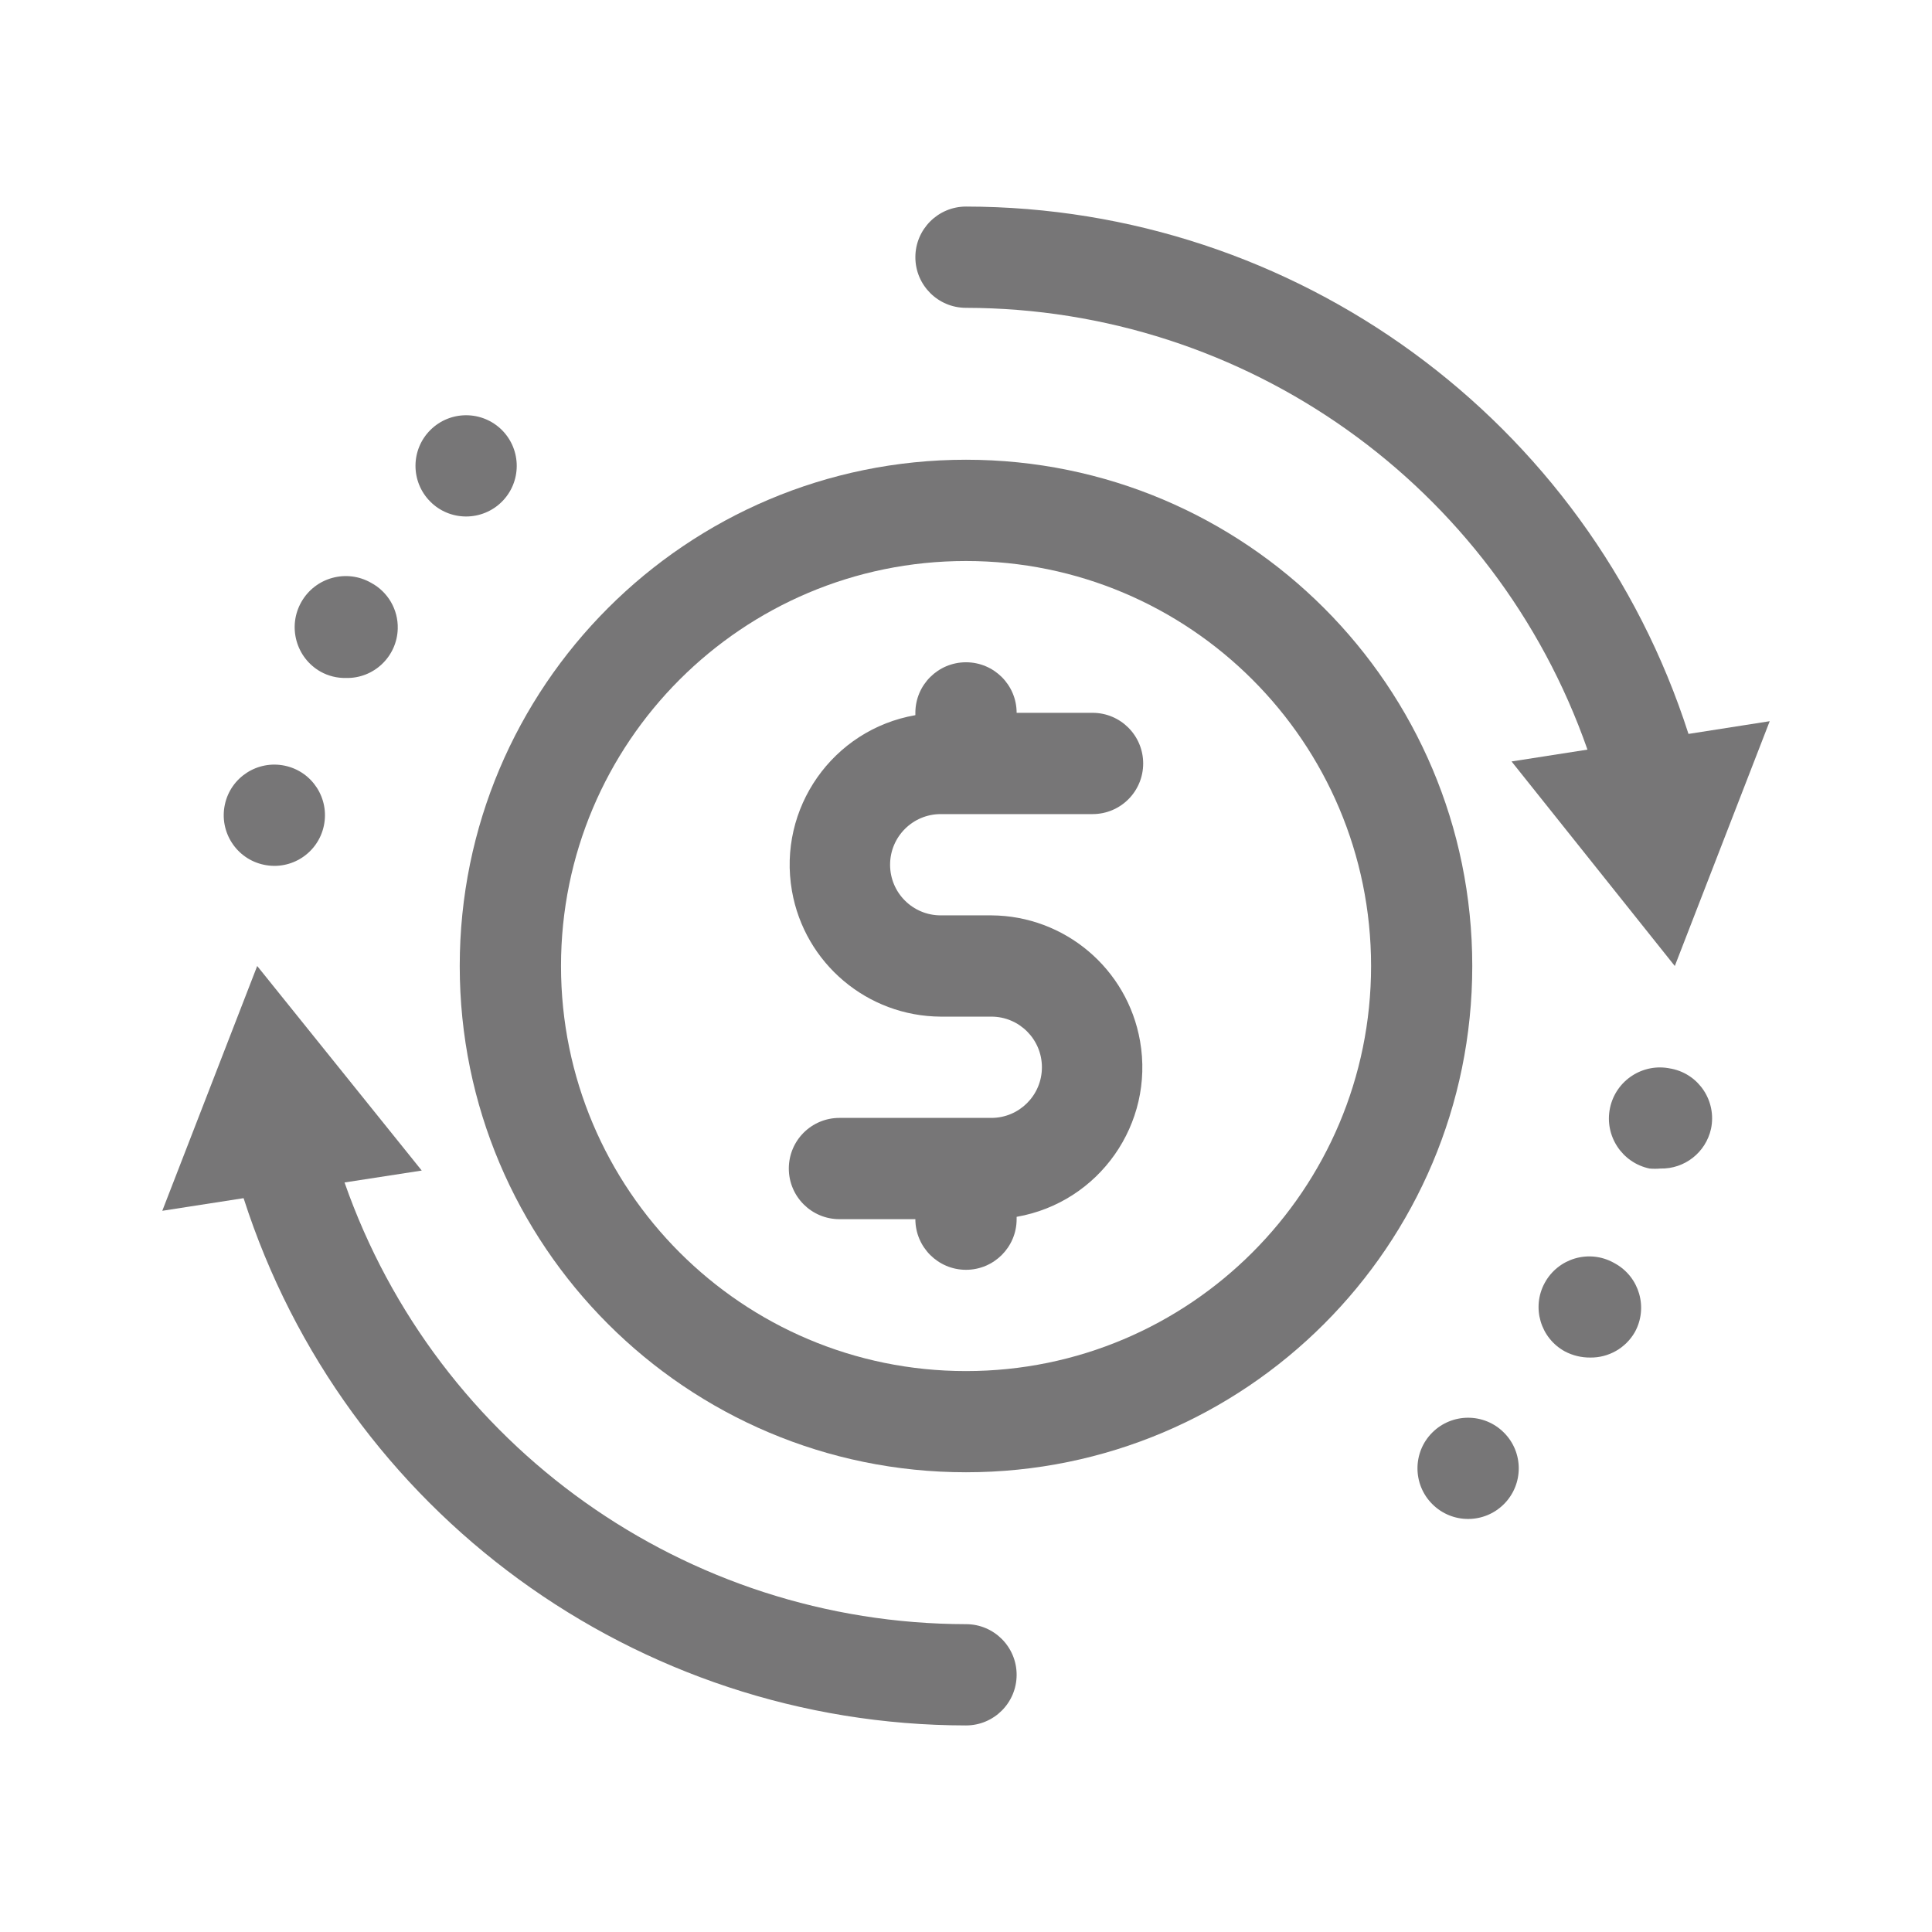
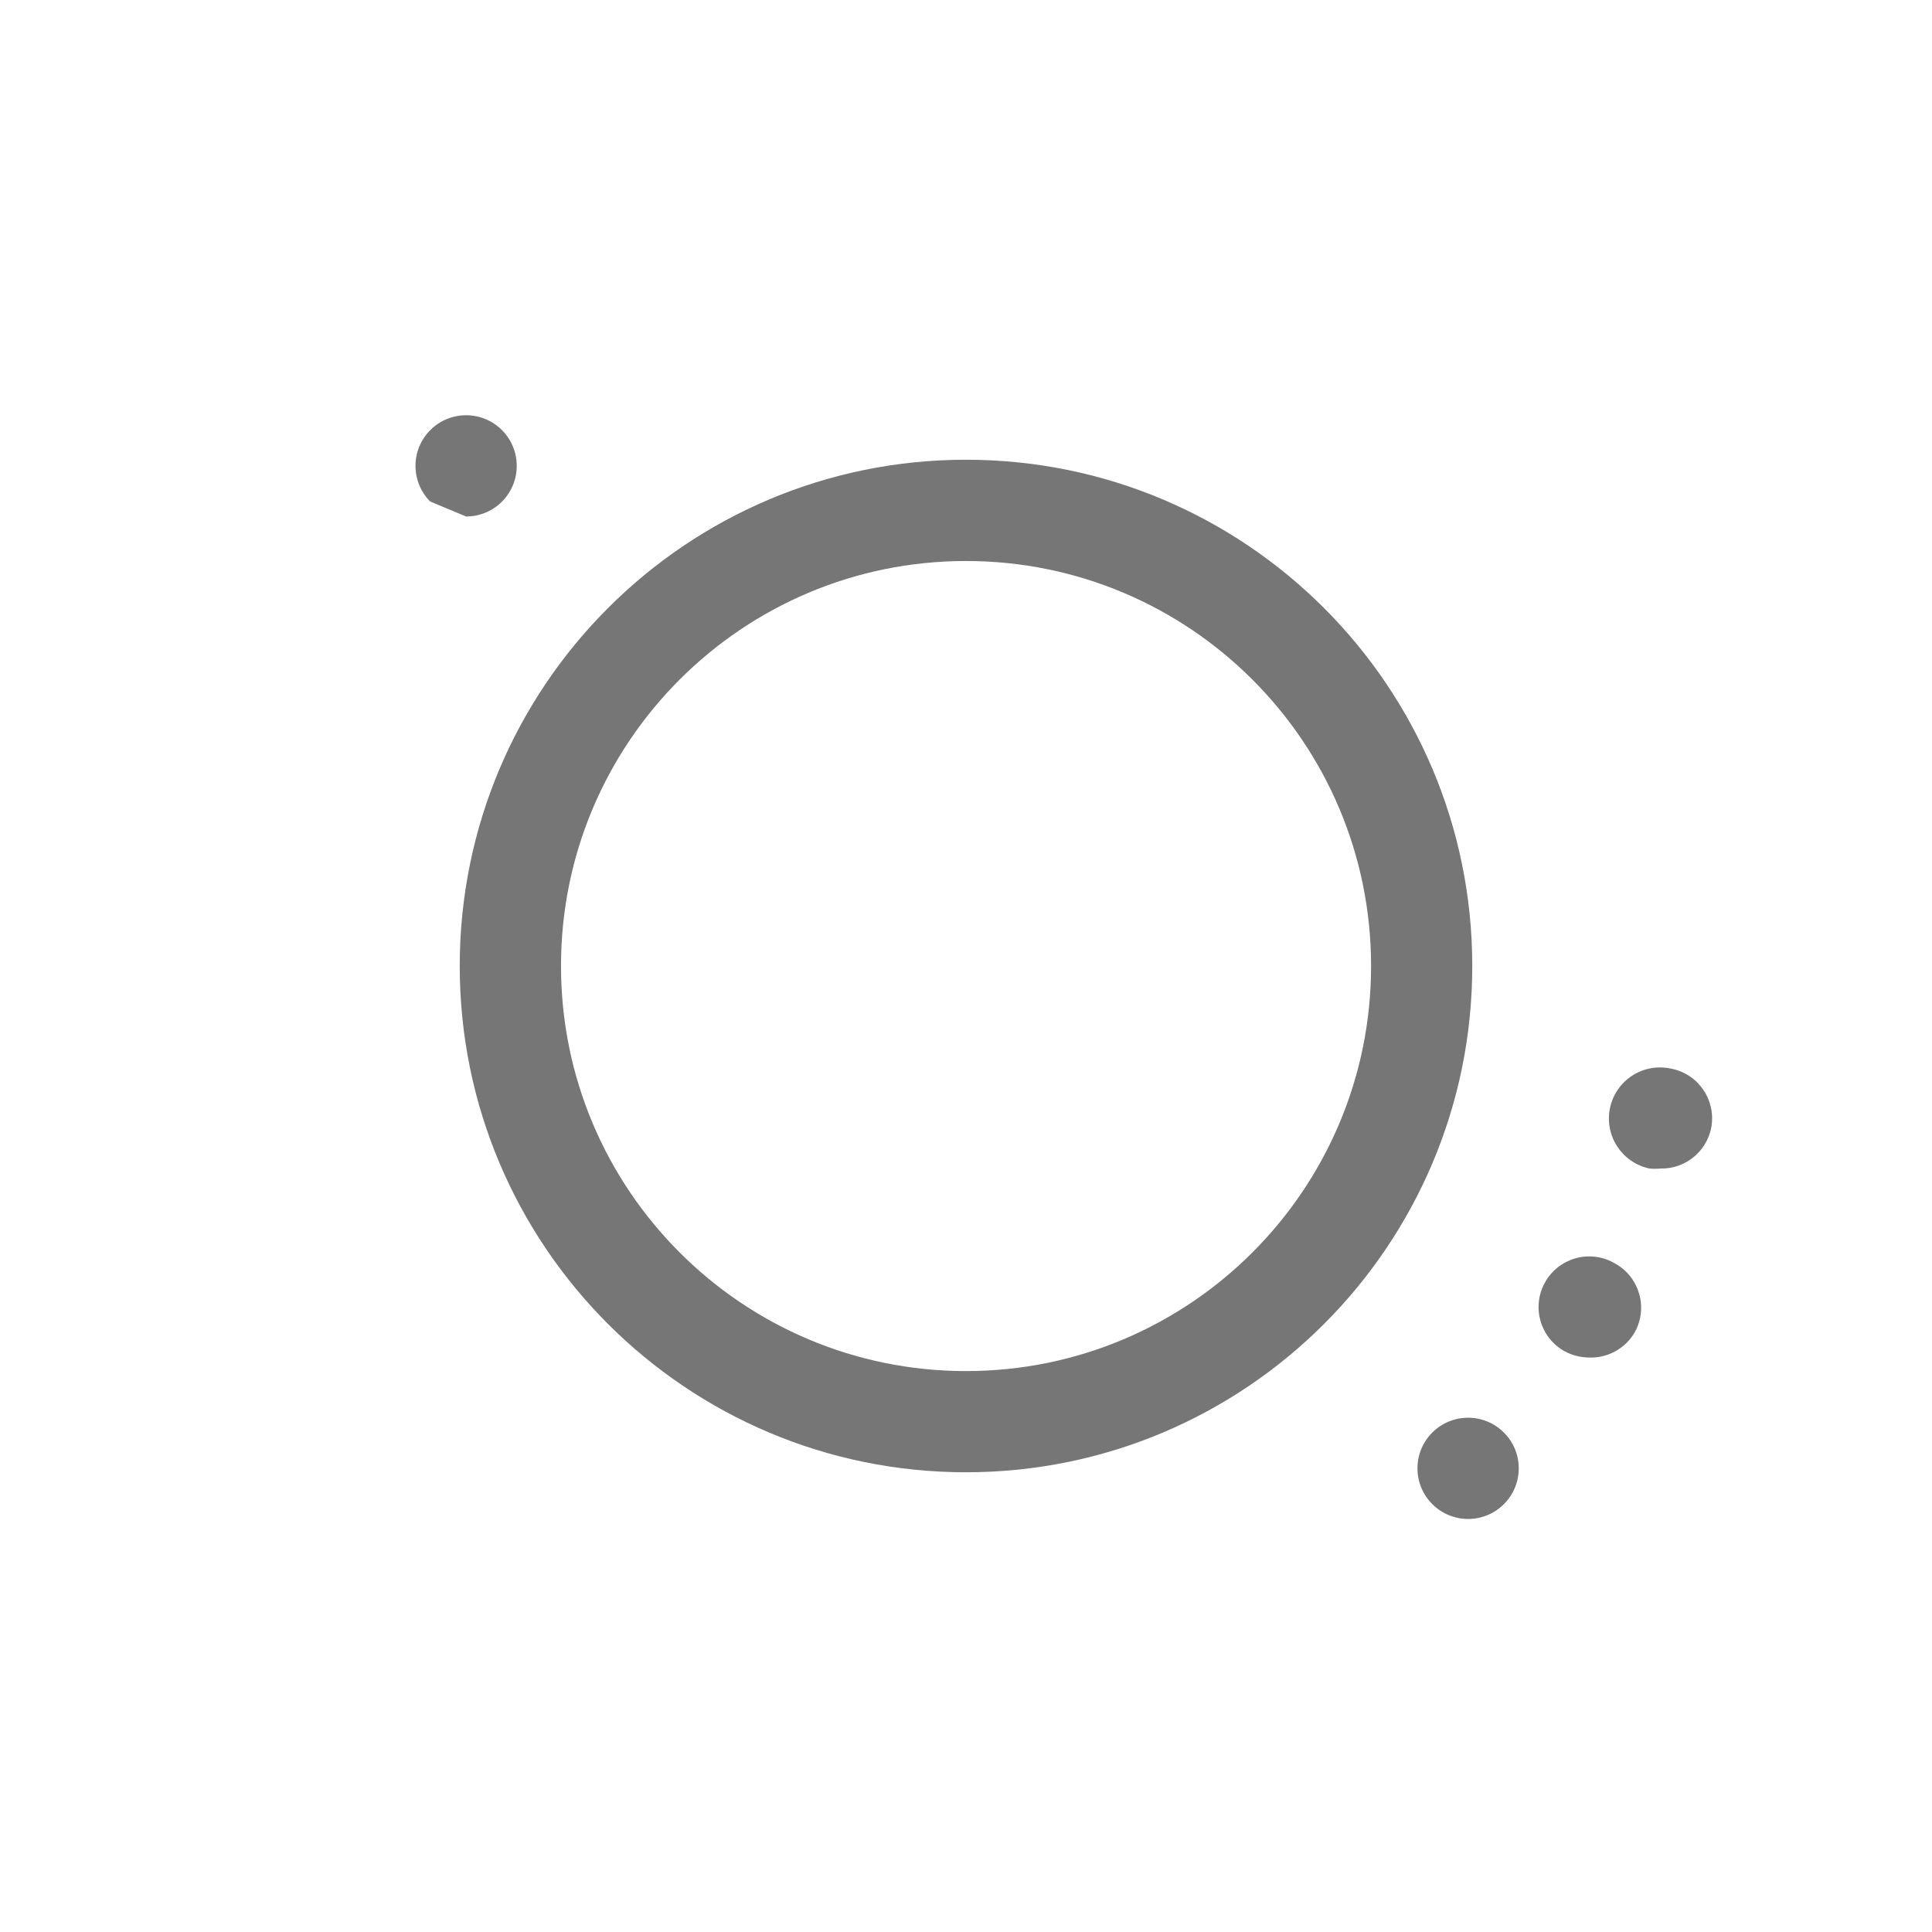
<svg xmlns="http://www.w3.org/2000/svg" width="24" height="24" viewBox="0 0 24 24" fill="none">
  <g id="Gother_Icon Mint Edited-187">
-     <path id="Vector" d="M11.686 10.113H13.572C13.92 10.113 14.201 9.832 14.201 9.484C14.201 9.137 13.92 8.855 13.572 8.855H12.629C12.629 8.508 12.347 8.227 12 8.227C11.653 8.227 11.371 8.508 11.371 8.855V8.884C10.345 9.063 9.658 10.041 9.838 11.068C9.995 11.966 10.773 12.624 11.686 12.629H12.315C12.662 12.629 12.943 12.911 12.943 13.258C12.943 13.605 12.662 13.887 12.315 13.887H10.428C10.08 13.887 9.799 14.168 9.799 14.516C9.799 14.863 10.08 15.145 10.428 15.145H11.371C11.371 15.492 11.653 15.774 12 15.774C12.347 15.774 12.629 15.492 12.629 15.145V15.116C13.655 14.937 14.342 13.959 14.162 12.932C14.005 12.034 13.227 11.376 12.315 11.371H11.686C11.338 11.371 11.057 11.09 11.057 10.742C11.057 10.395 11.338 10.113 11.686 10.113Z" fill="#777677" />
    <path id="Vector_2" d="M12 5.711C8.527 5.711 5.711 8.527 5.711 12C5.711 15.474 8.527 18.289 12 18.289C15.474 18.289 18.289 15.474 18.289 12C18.289 8.527 15.474 5.711 12 5.711ZM12 17.032C9.221 17.032 6.969 14.779 6.969 12C6.969 9.221 9.221 6.969 12 6.969C14.779 6.969 17.032 9.221 17.032 12C17.032 14.779 14.779 17.032 12 17.032Z" fill="#777677" />
-     <path id="Vector_3" d="M12 3.824C15.477 3.83 18.572 6.029 19.72 9.312L18.777 9.459L20.805 12L21.984 8.959L20.975 9.117C19.723 5.216 16.096 2.57 12 2.566C11.653 2.566 11.371 2.848 11.371 3.195C11.371 3.543 11.653 3.824 12 3.824Z" fill="#777677" />
-     <path id="Vector_4" d="M12 20.176C8.523 20.171 5.428 17.971 4.28 14.689L5.239 14.541L3.195 12L2.016 15.041L3.026 14.884C4.278 18.784 7.904 21.43 12 21.434C12.348 21.434 12.629 21.152 12.629 20.805C12.629 20.458 12.348 20.176 12 20.176Z" fill="#777677" />
-     <path id="Vector_5" d="M5.79 6.416C5.956 6.416 6.115 6.351 6.233 6.234C6.48 5.989 6.481 5.591 6.237 5.344C5.992 5.098 5.594 5.096 5.347 5.341C5.101 5.585 5.099 5.983 5.344 6.23C5.461 6.349 5.622 6.416 5.79 6.416Z" fill="#777677" />
-     <path id="Vector_6" d="M3.277 10.742C3.617 10.815 3.951 10.598 4.023 10.258C4.095 9.918 3.879 9.584 3.539 9.512C3.199 9.44 2.865 9.656 2.793 9.996C2.793 9.996 2.793 9.996 2.793 9.996C2.721 10.335 2.937 10.67 3.277 10.742Z" fill="#777677" />
-     <path id="Vector_7" d="M3.981 8.343C4.078 8.397 4.186 8.424 4.296 8.422C4.643 8.431 4.932 8.157 4.941 7.809C4.947 7.572 4.819 7.352 4.61 7.24C4.306 7.066 3.918 7.172 3.744 7.477C3.57 7.782 3.677 8.17 3.981 8.343Z" fill="#777677" />
+     <path id="Vector_5" d="M5.79 6.416C5.956 6.416 6.115 6.351 6.233 6.234C6.48 5.989 6.481 5.591 6.237 5.344C5.992 5.098 5.594 5.096 5.347 5.341C5.101 5.585 5.099 5.983 5.344 6.23Z" fill="#777677" />
    <path id="Vector_8" d="M17.792 17.796C17.547 18.041 17.547 18.44 17.793 18.685C18.039 18.931 18.437 18.93 18.682 18.685C18.928 18.439 18.928 18.041 18.682 17.796C18.437 17.55 18.038 17.55 17.792 17.796Z" fill="#777677" />
    <path id="Vector_9" d="M20.044 15.685C19.739 15.518 19.357 15.63 19.19 15.935C19.023 16.239 19.135 16.622 19.44 16.788C19.537 16.839 19.645 16.865 19.755 16.864C19.982 16.867 20.194 16.747 20.308 16.549C20.476 16.246 20.366 15.863 20.062 15.695C20.056 15.691 20.05 15.688 20.044 15.685Z" fill="#777677" />
    <path id="Vector_10" d="M20.752 13.274C20.409 13.201 20.072 13.421 20 13.764C19.928 14.107 20.148 14.444 20.491 14.516C20.535 14.52 20.581 14.52 20.626 14.516C20.927 14.523 21.19 14.316 21.255 14.022C21.326 13.682 21.109 13.348 20.769 13.277C20.763 13.276 20.757 13.274 20.752 13.274Z" fill="#777677" />
  </g>
</svg>